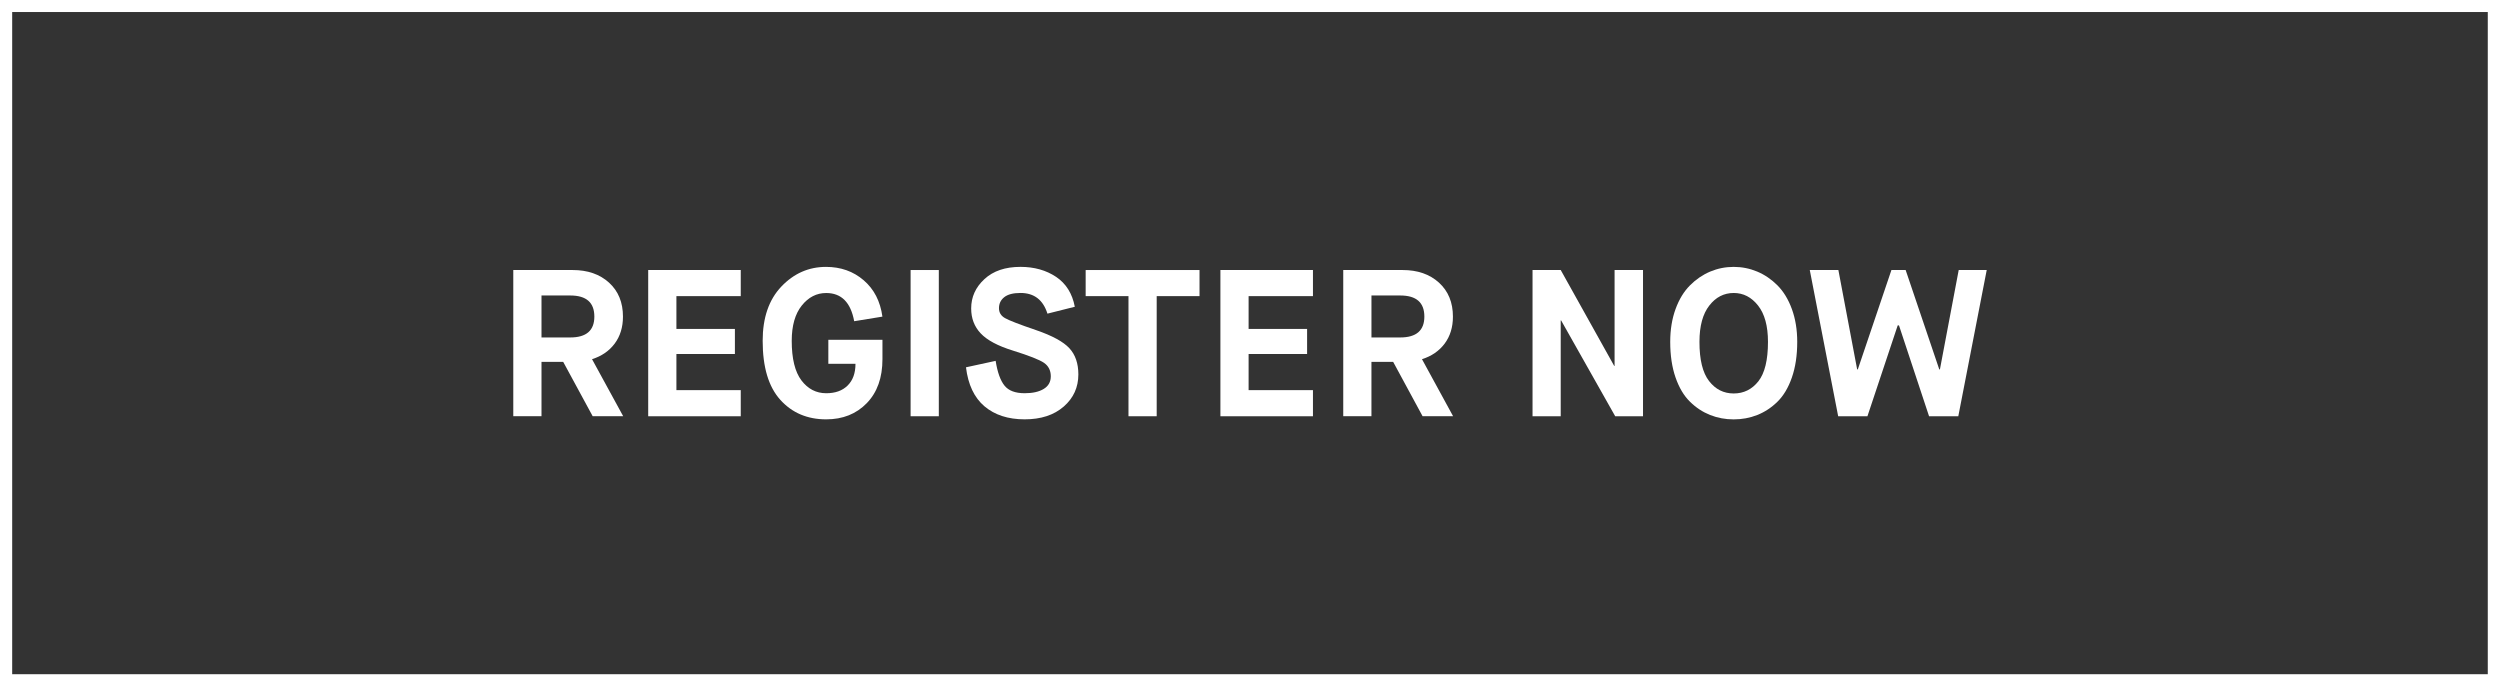
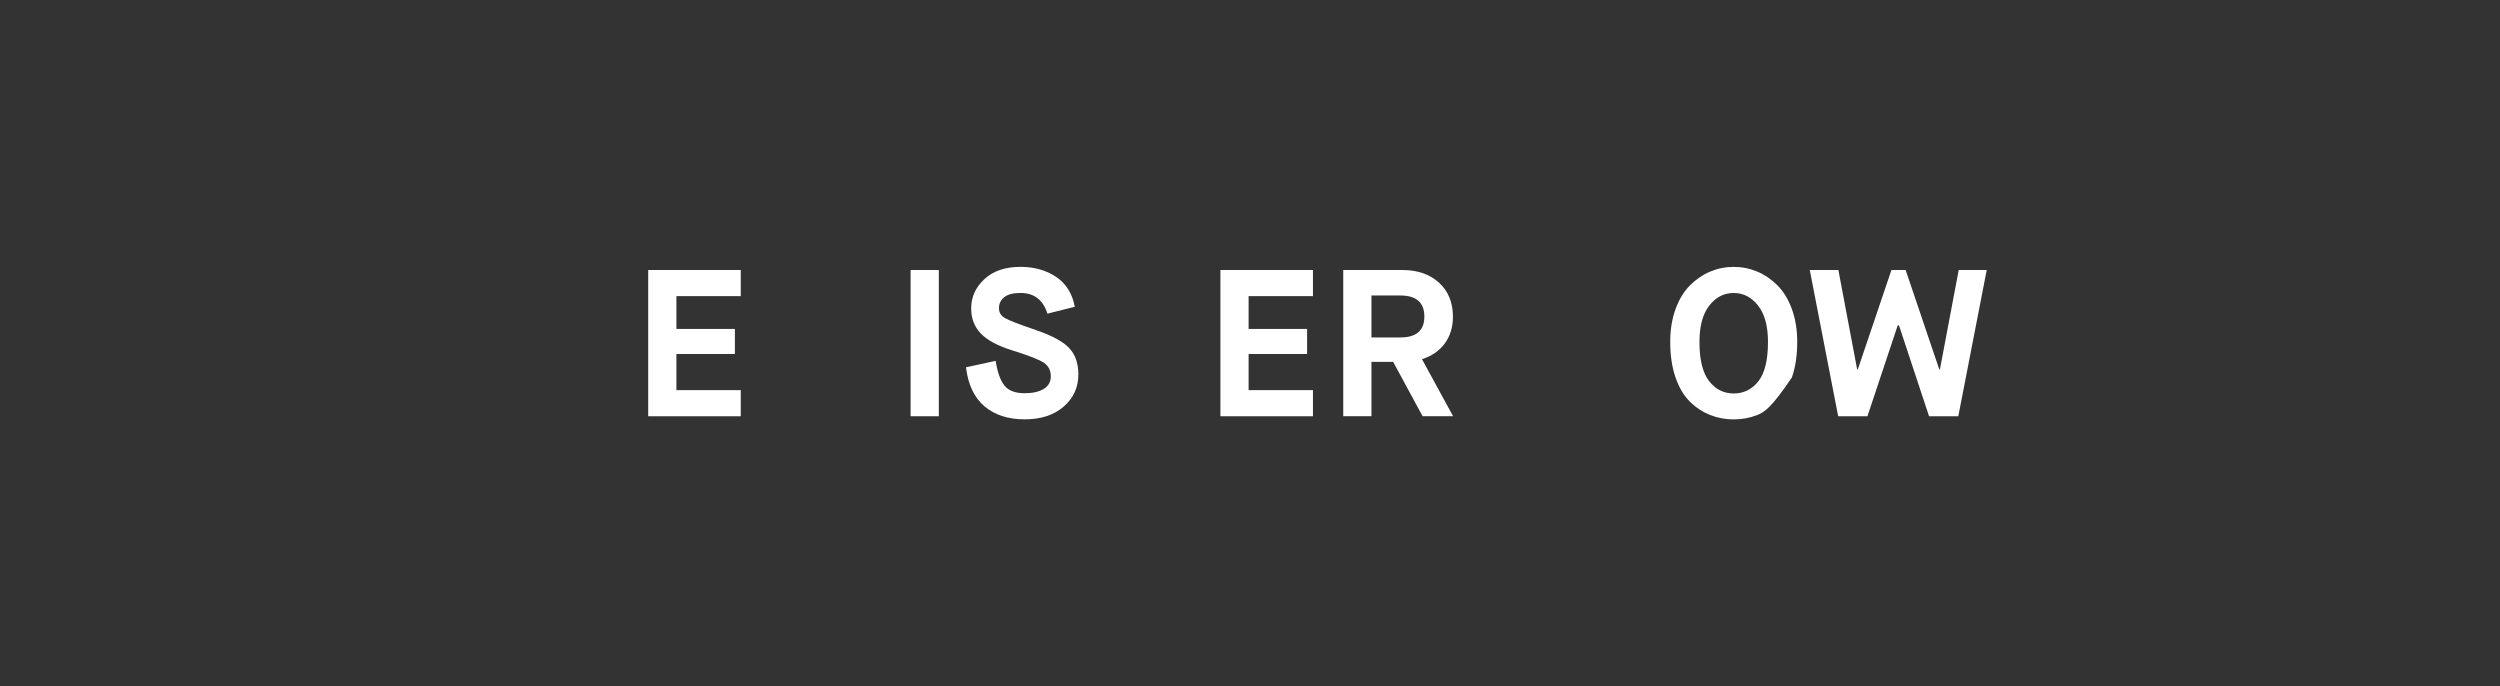
<svg xmlns="http://www.w3.org/2000/svg" version="1.1" id="Layer_1" x="0px" y="0px" width="204px" height="56px" viewBox="-24.748 81.57 204 56" enable-background="new -24.748 81.57 204 56" xml:space="preserve">
  <rect x="-24.748" y="81.57" width="204" height="56" fill="#333333" stroke="none" />
  <g>
-     <path fill="#FFFFFF" d="M179.252,137.57h-204v-56h204V137.57L179.252,137.57z M-23.754,136.586h202.009V82.551H-23.754V136.586z" />
-   </g>
+     </g>
  <g>
-     <path fill="#FFFFFF" d="M17.136,115.536v-11.932h4.841c1.228,0,2.219,0.344,2.974,1.031c0.756,0.689,1.135,1.611,1.135,2.771   c0,0.862-0.226,1.597-0.673,2.198c-0.449,0.602-1.067,1.028-1.851,1.275l2.542,4.654h-2.49l-2.404-4.433h-1.772v4.433h-2.301   V115.536L17.136,115.536z M19.438,109.106h2.352c1.307,0,1.961-0.567,1.961-1.703c0-1.146-0.653-1.721-1.961-1.721h-2.352V109.106z   " />
    <path fill="#FFFFFF" d="M28.145,115.536v-11.932h7.552v2.13h-5.25v2.677h4.773v2.045h-4.773v2.95h5.25v2.13H28.145L28.145,115.536z   " />
-     <path fill="#FFFFFF" d="M42.669,115.789c-1.533,0-2.781-0.528-3.742-1.591c-0.961-1.065-1.441-2.667-1.441-4.815   c0-1.888,0.509-3.364,1.527-4.433c1.017-1.067,2.23-1.602,3.64-1.602c1.202,0,2.229,0.363,3.077,1.092   c0.846,0.727,1.355,1.715,1.527,2.966l-2.303,0.375c-0.284-1.536-1.044-2.301-2.284-2.301c-0.784,0-1.449,0.341-1.995,1.024   c-0.545,0.683-0.818,1.641-0.818,2.878c0,1.456,0.264,2.531,0.793,3.231c0.528,0.695,1.202,1.045,2.02,1.045   c0.739,0,1.322-0.206,1.75-0.631c0.425-0.419,0.639-1.01,0.639-1.773h-2.215v-1.958h4.416v1.583c0,1.514-0.425,2.706-1.279,3.589   C45.125,115.349,44.024,115.789,42.669,115.789z" />
    <path fill="#FFFFFF" d="M49.557,115.536v-11.932h2.302v11.932H49.557L49.557,115.536z" />
    <path fill="#FFFFFF" d="M54.076,111.542l2.421-0.526c0.146,0.933,0.388,1.606,0.724,2.021c0.336,0.417,0.884,0.62,1.644,0.62   c0.648,0,1.166-0.114,1.552-0.349c0.385-0.234,0.58-0.576,0.58-1.031c0-0.477-0.187-0.844-0.555-1.1   c-0.369-0.252-1.214-0.586-2.531-0.997c-1.24-0.383-2.117-0.855-2.635-1.407c-0.519-0.549-0.776-1.229-0.776-2.035   c0-0.93,0.36-1.729,1.083-2.394c0.721-0.667,1.701-0.997,2.94-0.997c1.125,0,2.093,0.273,2.908,0.817   c0.811,0.546,1.32,1.359,1.525,2.438l-2.233,0.562c-0.354-1.125-1.085-1.688-2.199-1.688c-0.59,0-1.031,0.113-1.322,0.341   c-0.29,0.229-0.434,0.529-0.434,0.904c0,0.354,0.164,0.622,0.494,0.807c0.328,0.189,1.176,0.518,2.539,0.982   c1.318,0.453,2.221,0.945,2.71,1.474c0.488,0.526,0.735,1.242,0.735,2.138c0,1.058-0.4,1.933-1.195,2.625   c-0.796,0.695-1.858,1.042-3.188,1.042c-1.354,0-2.447-0.359-3.281-1.065C54.75,114.016,54.248,112.956,54.076,111.542z" />
-     <path fill="#FFFFFF" d="M67.336,115.536v-9.802h-3.494v-2.13h9.291v2.13h-3.495v9.802H67.336L67.336,115.536z" />
    <path fill="#FFFFFF" d="M74.837,115.536v-11.932h7.552v2.13h-5.251v2.677h4.773v2.045h-4.773v2.95h5.251v2.13H74.837   L74.837,115.536z" />
    <path fill="#FFFFFF" d="M84.861,115.536v-11.932h4.841c1.227,0,2.217,0.344,2.972,1.031c0.755,0.689,1.137,1.611,1.137,2.771   c0,0.862-0.224,1.597-0.672,2.198c-0.45,0.602-1.067,1.028-1.853,1.275l2.539,4.654h-2.49l-2.4-4.433h-1.773v4.433h-2.303l0,0   h0.003V115.536z M87.163,109.106h2.354c1.306,0,1.963-0.567,1.963-1.703c0-1.146-0.654-1.721-1.963-1.721h-2.354V109.106z" />
-     <path fill="#FFFFFF" d="M100.307,115.536v-11.932h2.3l4.364,7.825h0.031v-7.825h2.32v11.932h-2.269l-4.415-7.822h-0.032v7.822   H100.307L100.307,115.536z" />
-     <path fill="#FFFFFF" d="M118.647,115.433c-0.604,0.239-1.244,0.359-1.927,0.359c-0.68,0-1.323-0.12-1.923-0.359   c-0.602-0.24-1.151-0.597-1.643-1.084c-0.494-0.481-0.888-1.141-1.178-1.977c-0.289-0.833-0.434-1.805-0.434-2.906   c0-0.988,0.145-1.879,0.434-2.674c0.29-0.799,0.684-1.44,1.178-1.936c0.491-0.494,1.043-0.868,1.65-1.125   c0.609-0.255,1.248-0.383,1.918-0.383c0.669,0,1.307,0.128,1.918,0.383c0.61,0.257,1.161,0.631,1.653,1.125   c0.491,0.495,0.888,1.139,1.177,1.936c0.289,0.794,0.436,1.686,0.436,2.674c0,1.104-0.146,2.073-0.436,2.906   c-0.289,0.836-0.686,1.495-1.177,1.977C119.803,114.831,119.249,115.195,118.647,115.433z M114.71,112.661   c0.523,0.678,1.195,1.016,2.011,1.016c0.817,0,1.489-0.33,2.015-0.994c0.523-0.667,0.783-1.742,0.783-3.217   c0-1.294-0.271-2.281-0.809-2.963c-0.539-0.684-1.2-1.025-1.986-1.025c-0.796,0-1.463,0.342-1.992,1.025   c-0.534,0.682-0.804,1.669-0.804,2.963C113.927,110.922,114.187,111.987,114.71,112.661z" />
+     <path fill="#FFFFFF" d="M118.647,115.433c-0.604,0.239-1.244,0.359-1.927,0.359c-0.68,0-1.323-0.12-1.923-0.359   c-0.602-0.24-1.151-0.597-1.643-1.084c-0.494-0.481-0.888-1.141-1.178-1.977c-0.289-0.833-0.434-1.805-0.434-2.906   c0-0.988,0.145-1.879,0.434-2.674c0.29-0.799,0.684-1.44,1.178-1.936c0.491-0.494,1.043-0.868,1.65-1.125   c0.609-0.255,1.248-0.383,1.918-0.383c0.669,0,1.307,0.128,1.918,0.383c0.61,0.257,1.161,0.631,1.653,1.125   c0.491,0.495,0.888,1.139,1.177,1.936c0.289,0.794,0.436,1.686,0.436,2.674c0,1.104-0.146,2.073-0.436,2.906   C119.803,114.831,119.249,115.195,118.647,115.433z M114.71,112.661   c0.523,0.678,1.195,1.016,2.011,1.016c0.817,0,1.489-0.33,2.015-0.994c0.523-0.667,0.783-1.742,0.783-3.217   c0-1.294-0.271-2.281-0.809-2.963c-0.539-0.684-1.2-1.025-1.986-1.025c-0.796,0-1.463,0.342-1.992,1.025   c-0.534,0.682-0.804,1.669-0.804,2.963C113.927,110.922,114.187,111.987,114.71,112.661z" />
    <path fill="#FFFFFF" d="M125.247,115.536l-2.318-11.934h2.334l1.533,8.113h0.053l2.744-8.113h1.159l2.745,8.113h0.052l1.534-8.113   h2.286l-2.32,11.934h-2.386l-2.455-7.416h-0.102l-2.472,7.416H125.247z" />
  </g>
</svg>